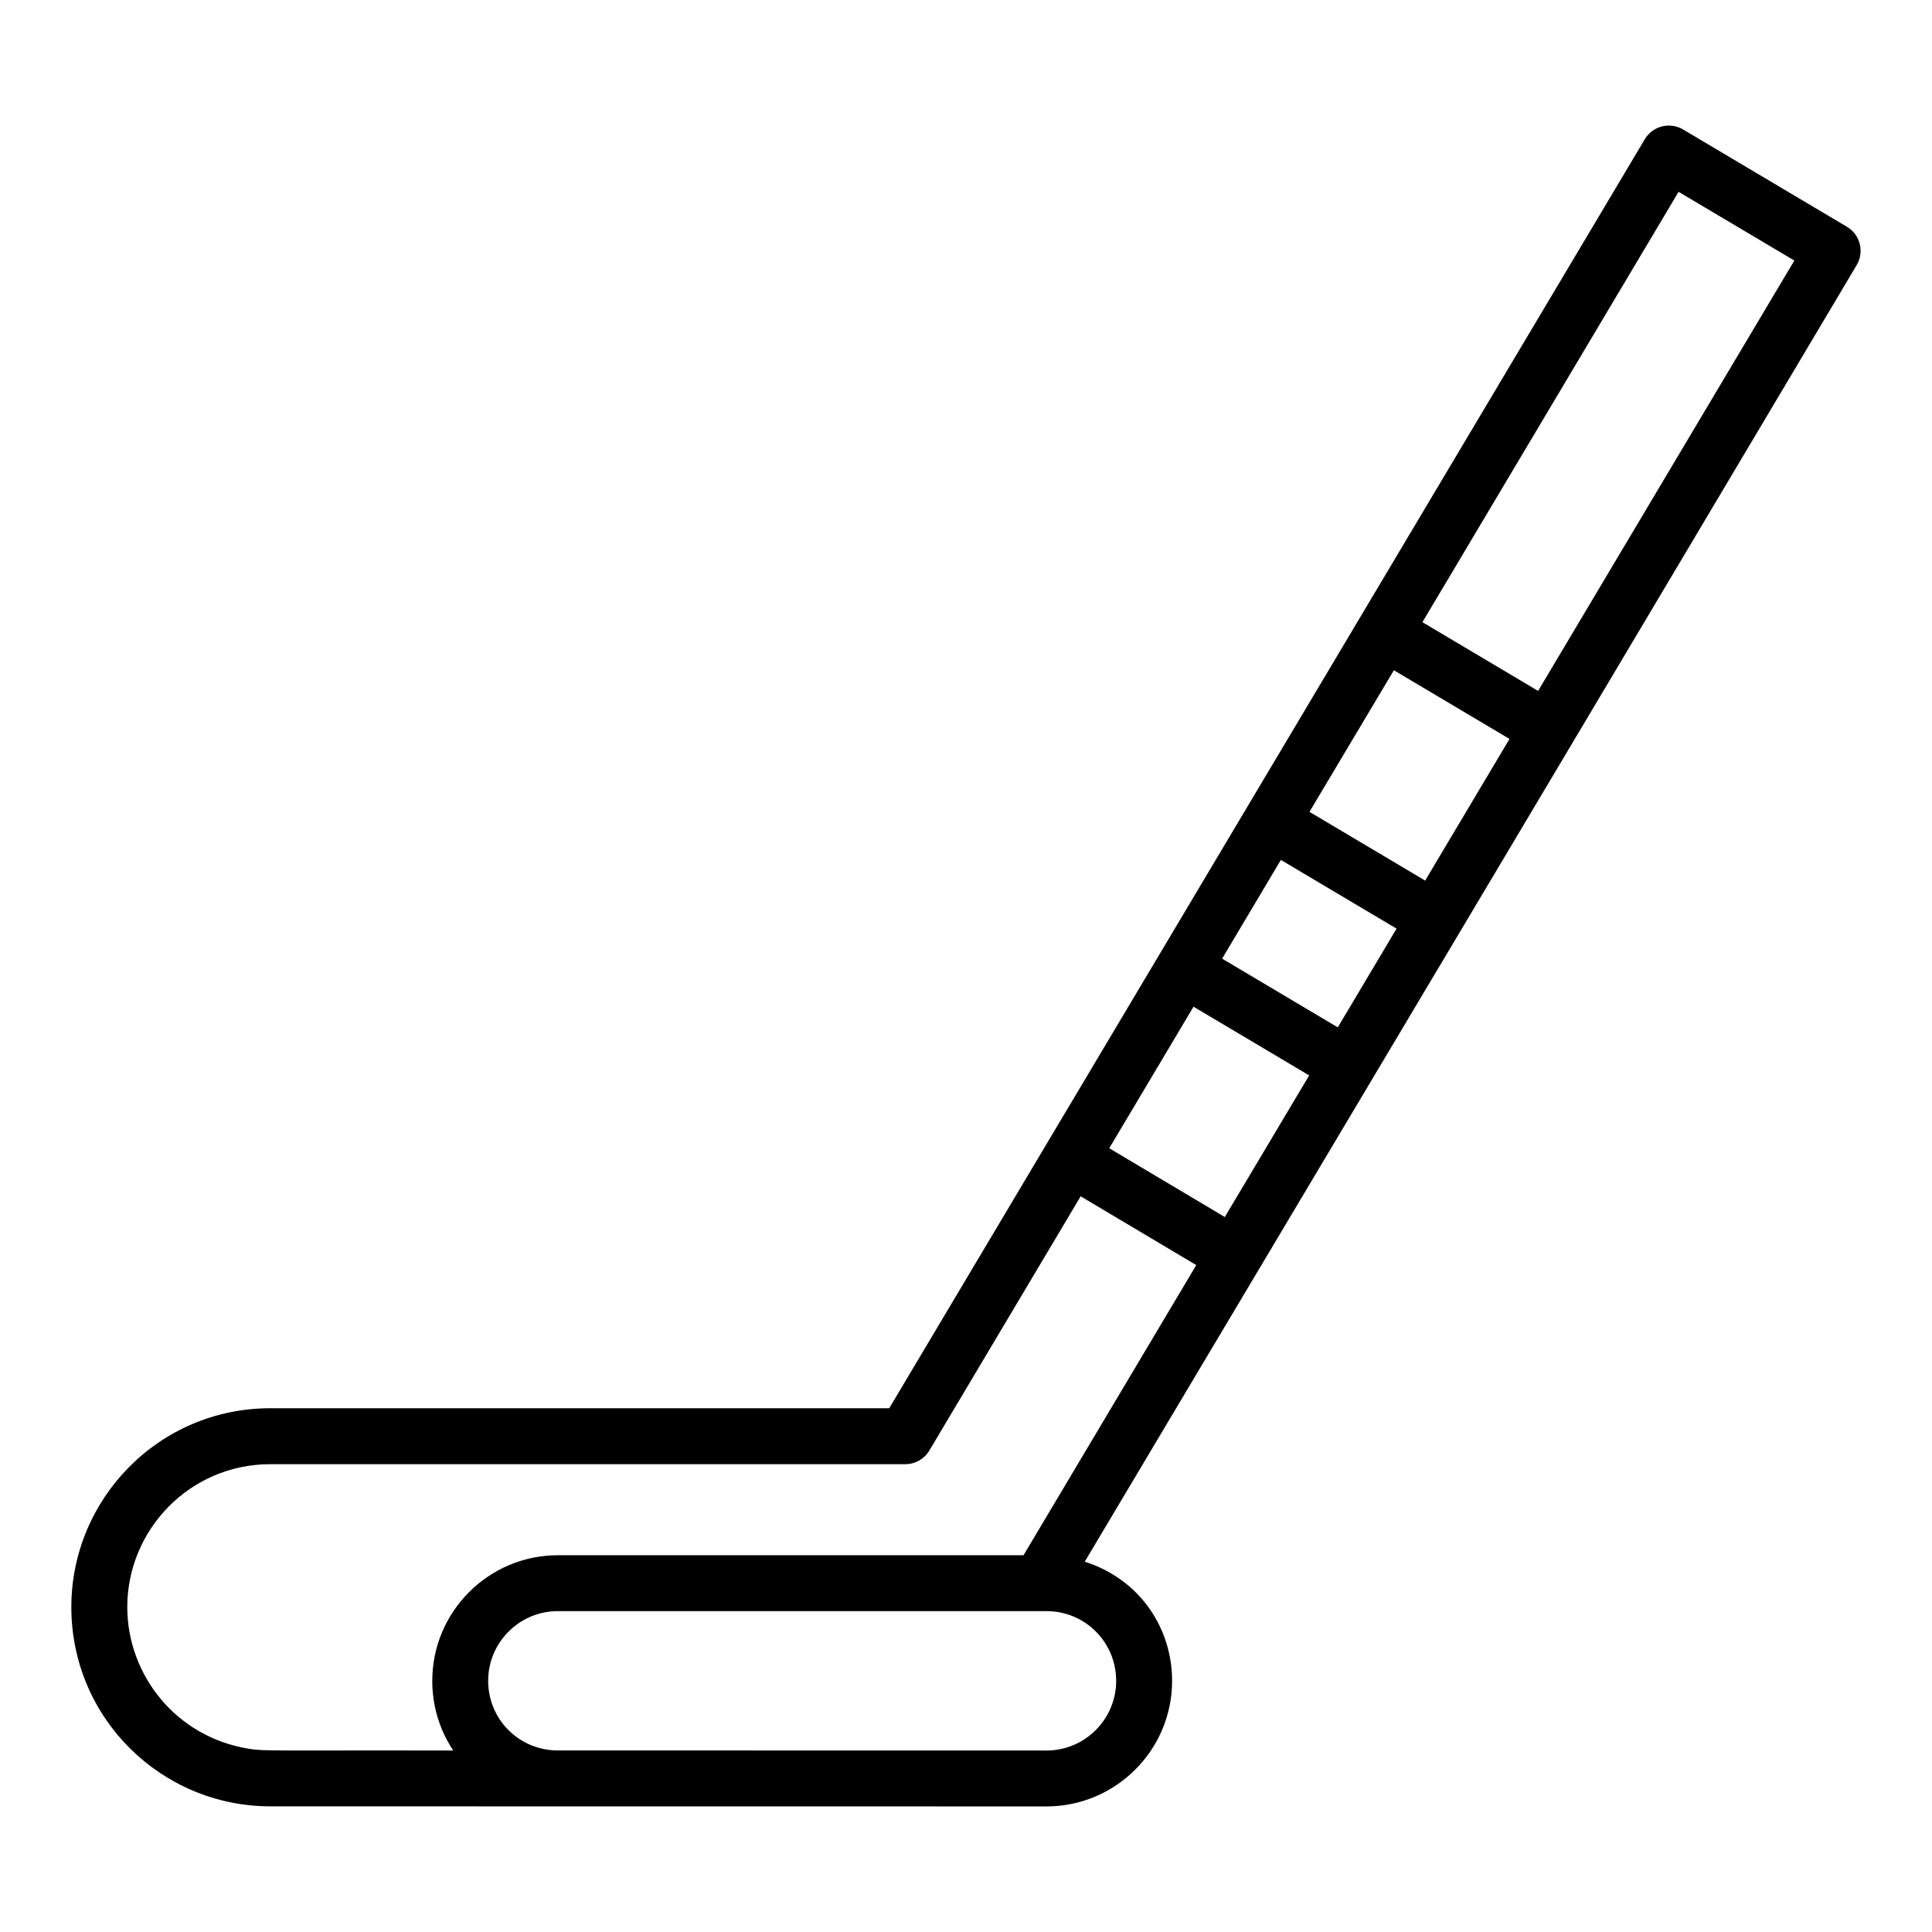
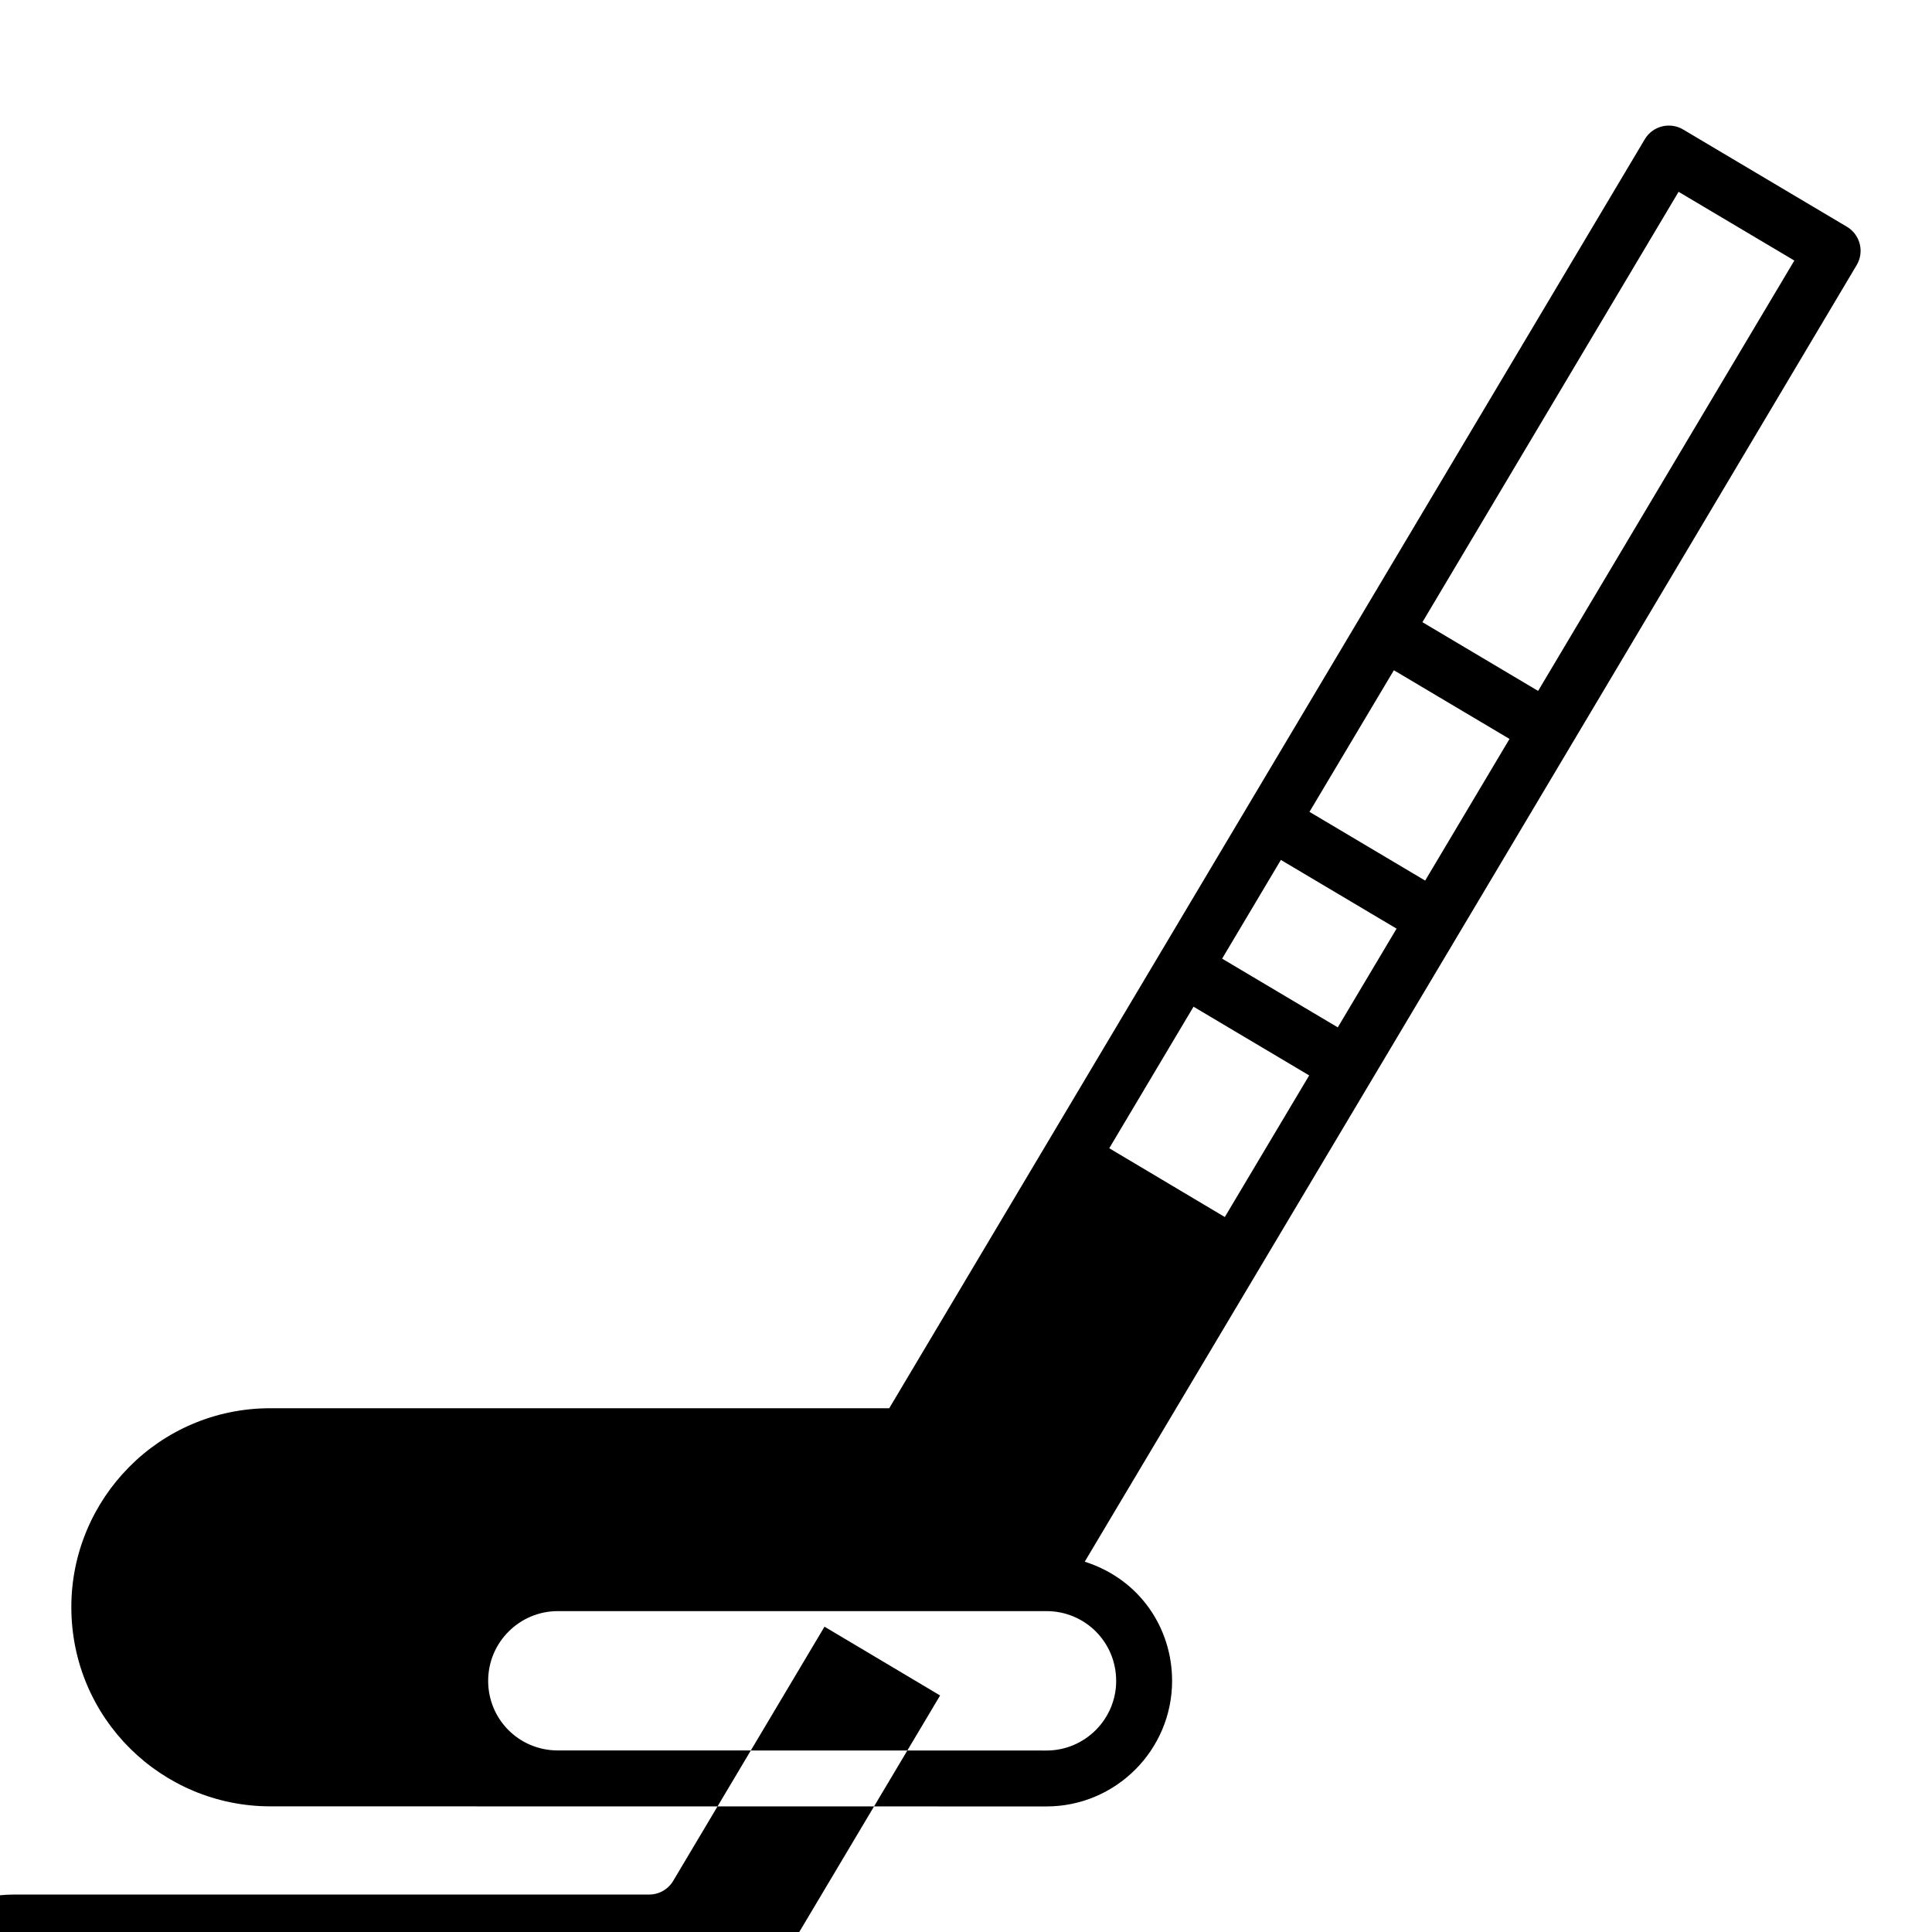
<svg xmlns="http://www.w3.org/2000/svg" fill="#000000" width="800px" height="800px" version="1.1" viewBox="144 144 512 512">
-   <path d="m215.66 622.7c21.031 0.004-76.18-0.008 205.67 0.023 18.355 0 33.289-14.934 33.289-33.289 0-13.828-8.422-26.871-23.152-31.57 124.25-208.62 85.445-143.3 204.57-343.61 2.09-3.516 0.938-8.062-2.578-10.156l-43.426-25.789c-3.5-2.078-8.051-0.926-10.145 2.586-29.887 50.199-177.32 297.83-200.23 336.3h-164c-29.66 0-52.754 24.145-52.754 52.676 0 29.594 23.973 52.828 52.754 52.828zm224.14-33.266c0 10.184-8.289 18.473-18.473 18.473-13.293-0.004 48.094 0.008-129.71-0.023-10.219-0.121-18.25-8.336-18.25-18.449 0-10.184 8.289-18.473 18.473-18.473h129.48c10.242 0 18.473 8.223 18.473 18.473zm28.789-122.91-30.625-18.227 22.332-37.512 30.652 18.211c-0.445 0.742-23.844 40.016-22.359 37.527zm14.859-94.637 30.656 18.211-15.578 26.164-30.652-18.211zm29.945-50.266 30.641 18.203-22.352 37.539-30.656-18.215c0.445-0.742 23.848-40.016 22.367-37.527zm75.449-126.79 30.676 18.219-67.902 114.05-30.66-18.215zm-373.18 337.19h168.26c2.641 0 5.086-1.406 6.41-3.695l40.059-67.293 30.633 18.23-45.777 76.887-123.4 0.004c-18.355 0-33.289 14.934-33.289 33.289 0 6.672 1.941 13.035 5.555 18.449-47.188-0.055-50.148 0.215-54.02-0.426-19.719-3.144-32.363-19.844-32.363-37.582 0-20.422 16.527-37.863 37.934-37.863z" />
+   <path d="m215.66 622.7c21.031 0.004-76.18-0.008 205.67 0.023 18.355 0 33.289-14.934 33.289-33.289 0-13.828-8.422-26.871-23.152-31.57 124.25-208.62 85.445-143.3 204.57-343.61 2.09-3.516 0.938-8.062-2.578-10.156l-43.426-25.789c-3.5-2.078-8.051-0.926-10.145 2.586-29.887 50.199-177.32 297.83-200.23 336.3h-164c-29.66 0-52.754 24.145-52.754 52.676 0 29.594 23.973 52.828 52.754 52.828zm224.14-33.266c0 10.184-8.289 18.473-18.473 18.473-13.293-0.004 48.094 0.008-129.71-0.023-10.219-0.121-18.25-8.336-18.25-18.449 0-10.184 8.289-18.473 18.473-18.473h129.48c10.242 0 18.473 8.223 18.473 18.473zm28.789-122.91-30.625-18.227 22.332-37.512 30.652 18.211c-0.445 0.742-23.844 40.016-22.359 37.527zm14.859-94.637 30.656 18.211-15.578 26.164-30.652-18.211zm29.945-50.266 30.641 18.203-22.352 37.539-30.656-18.215c0.445-0.742 23.848-40.016 22.367-37.527zm75.449-126.79 30.676 18.219-67.902 114.05-30.66-18.215m-373.18 337.19h168.26c2.641 0 5.086-1.406 6.41-3.695l40.059-67.293 30.633 18.23-45.777 76.887-123.4 0.004c-18.355 0-33.289 14.934-33.289 33.289 0 6.672 1.941 13.035 5.555 18.449-47.188-0.055-50.148 0.215-54.02-0.426-19.719-3.144-32.363-19.844-32.363-37.582 0-20.422 16.527-37.863 37.934-37.863z" />
</svg>